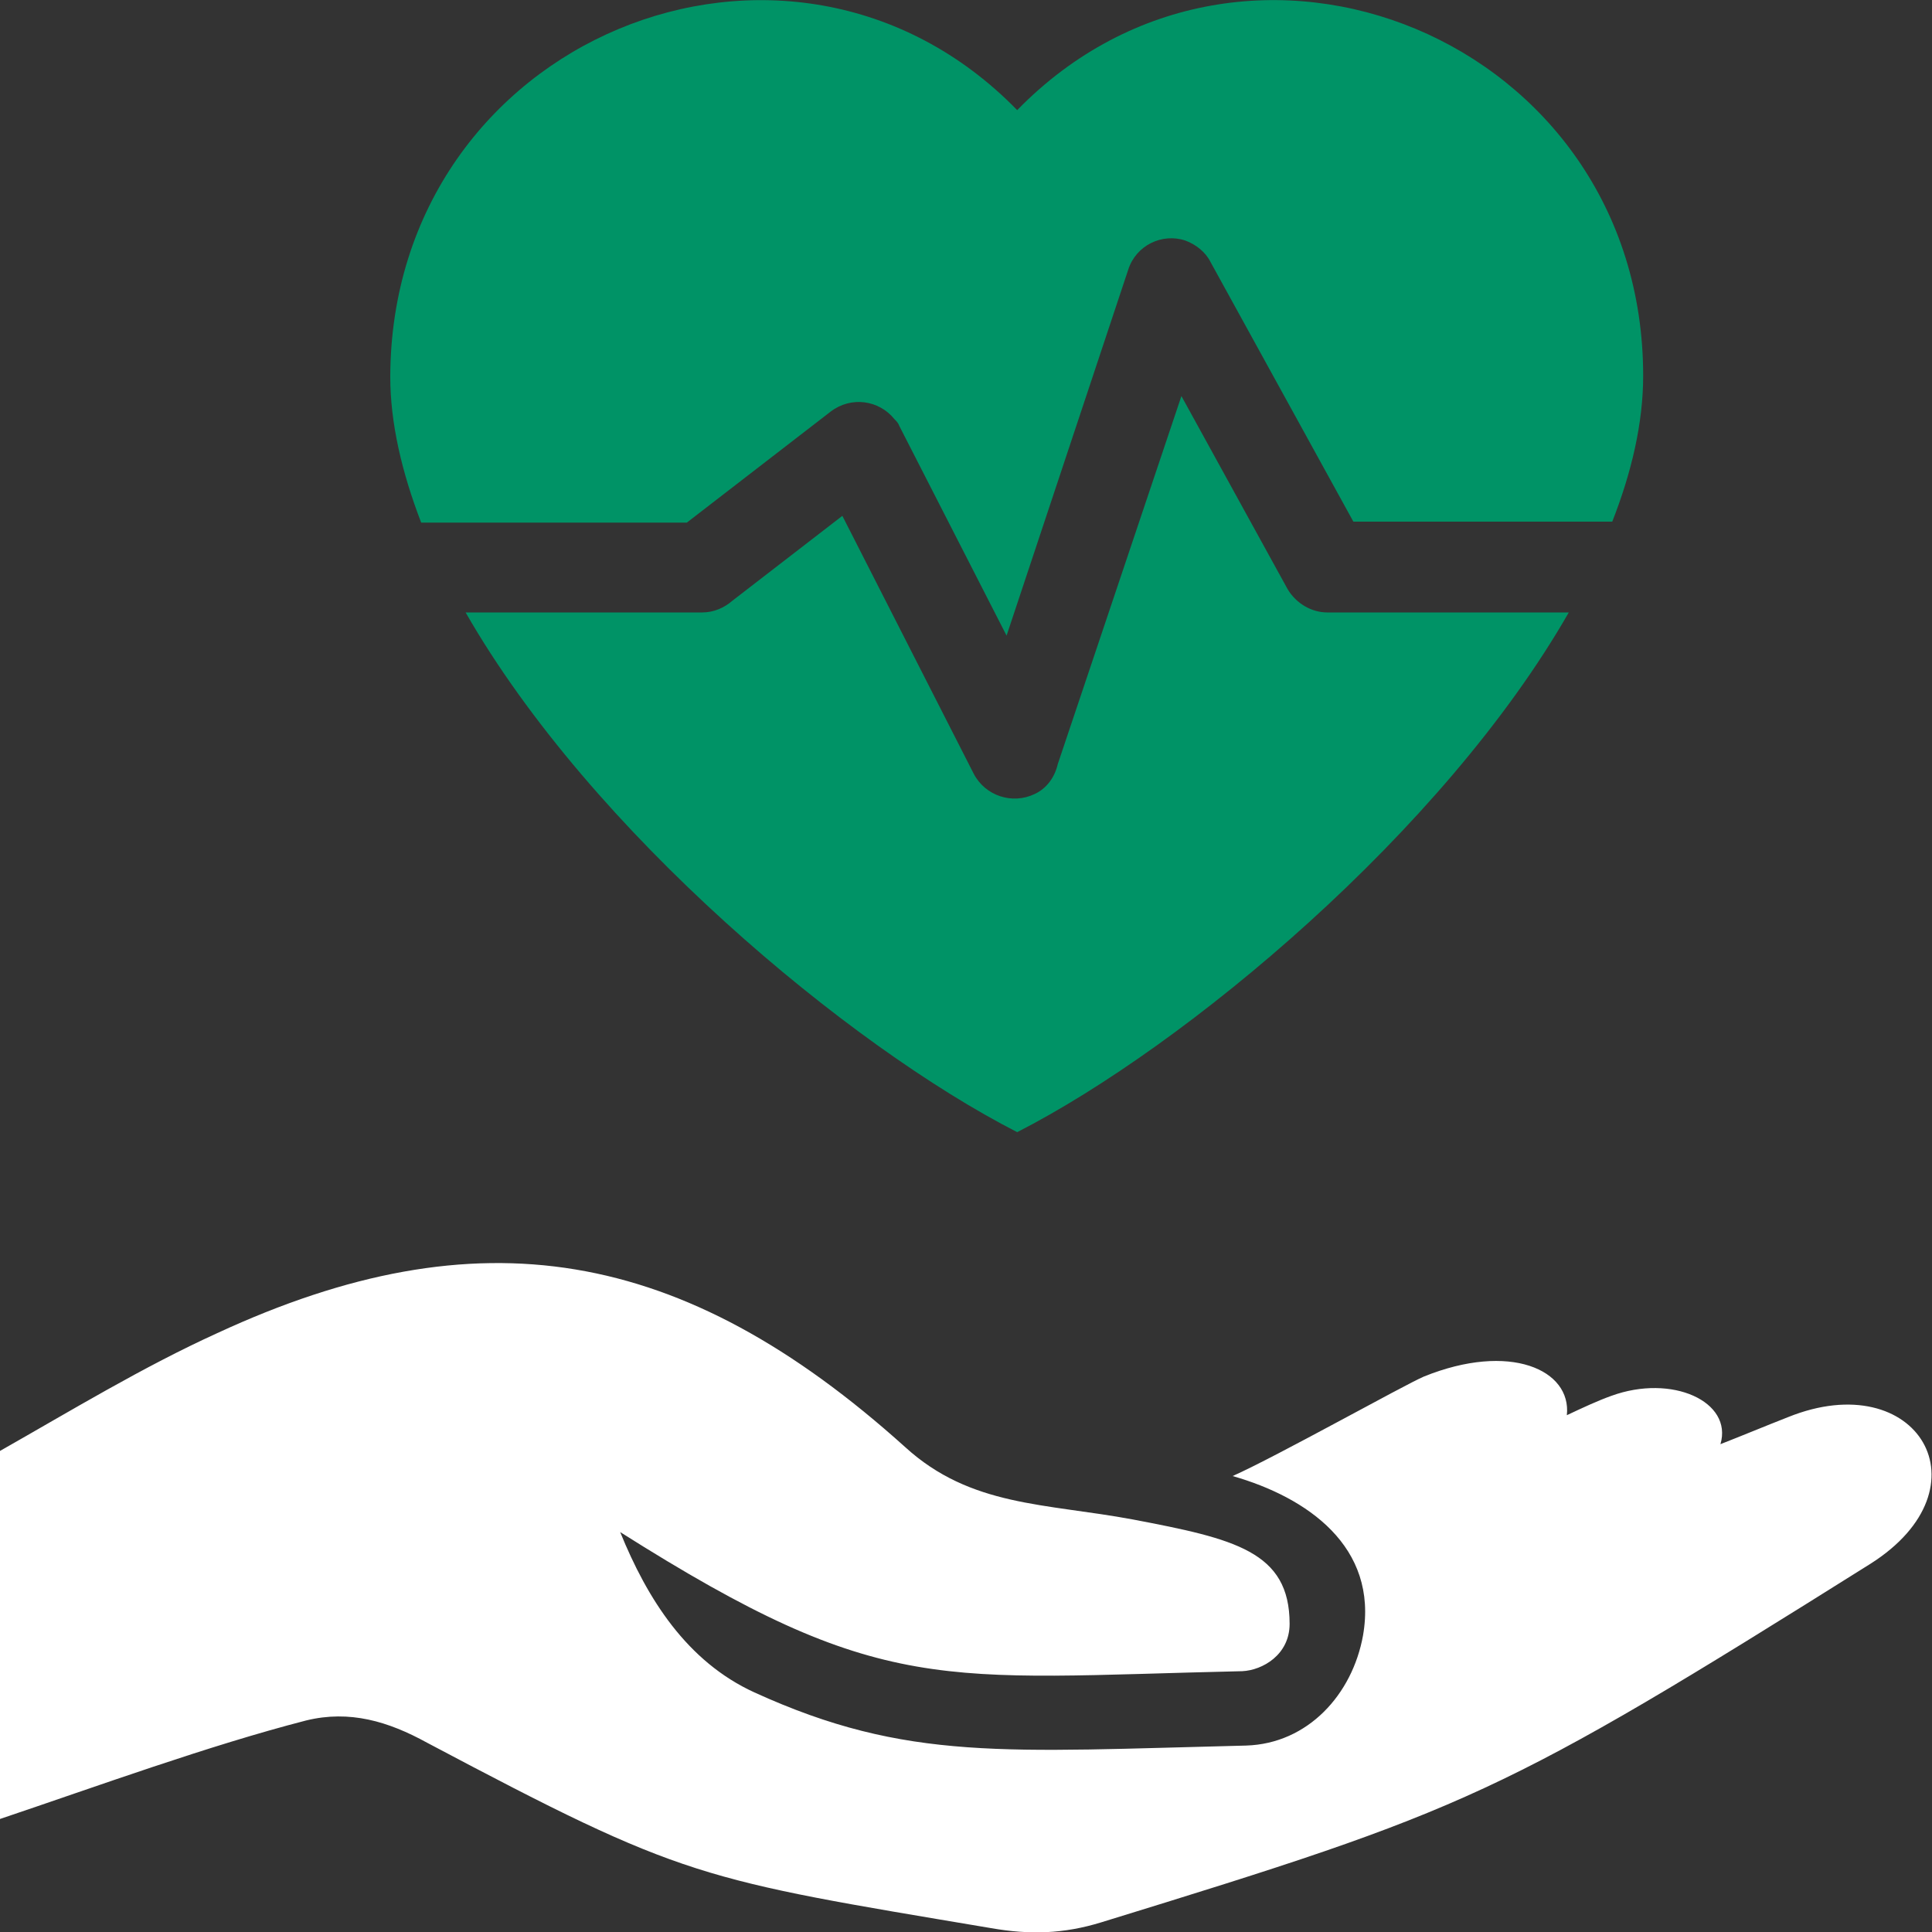
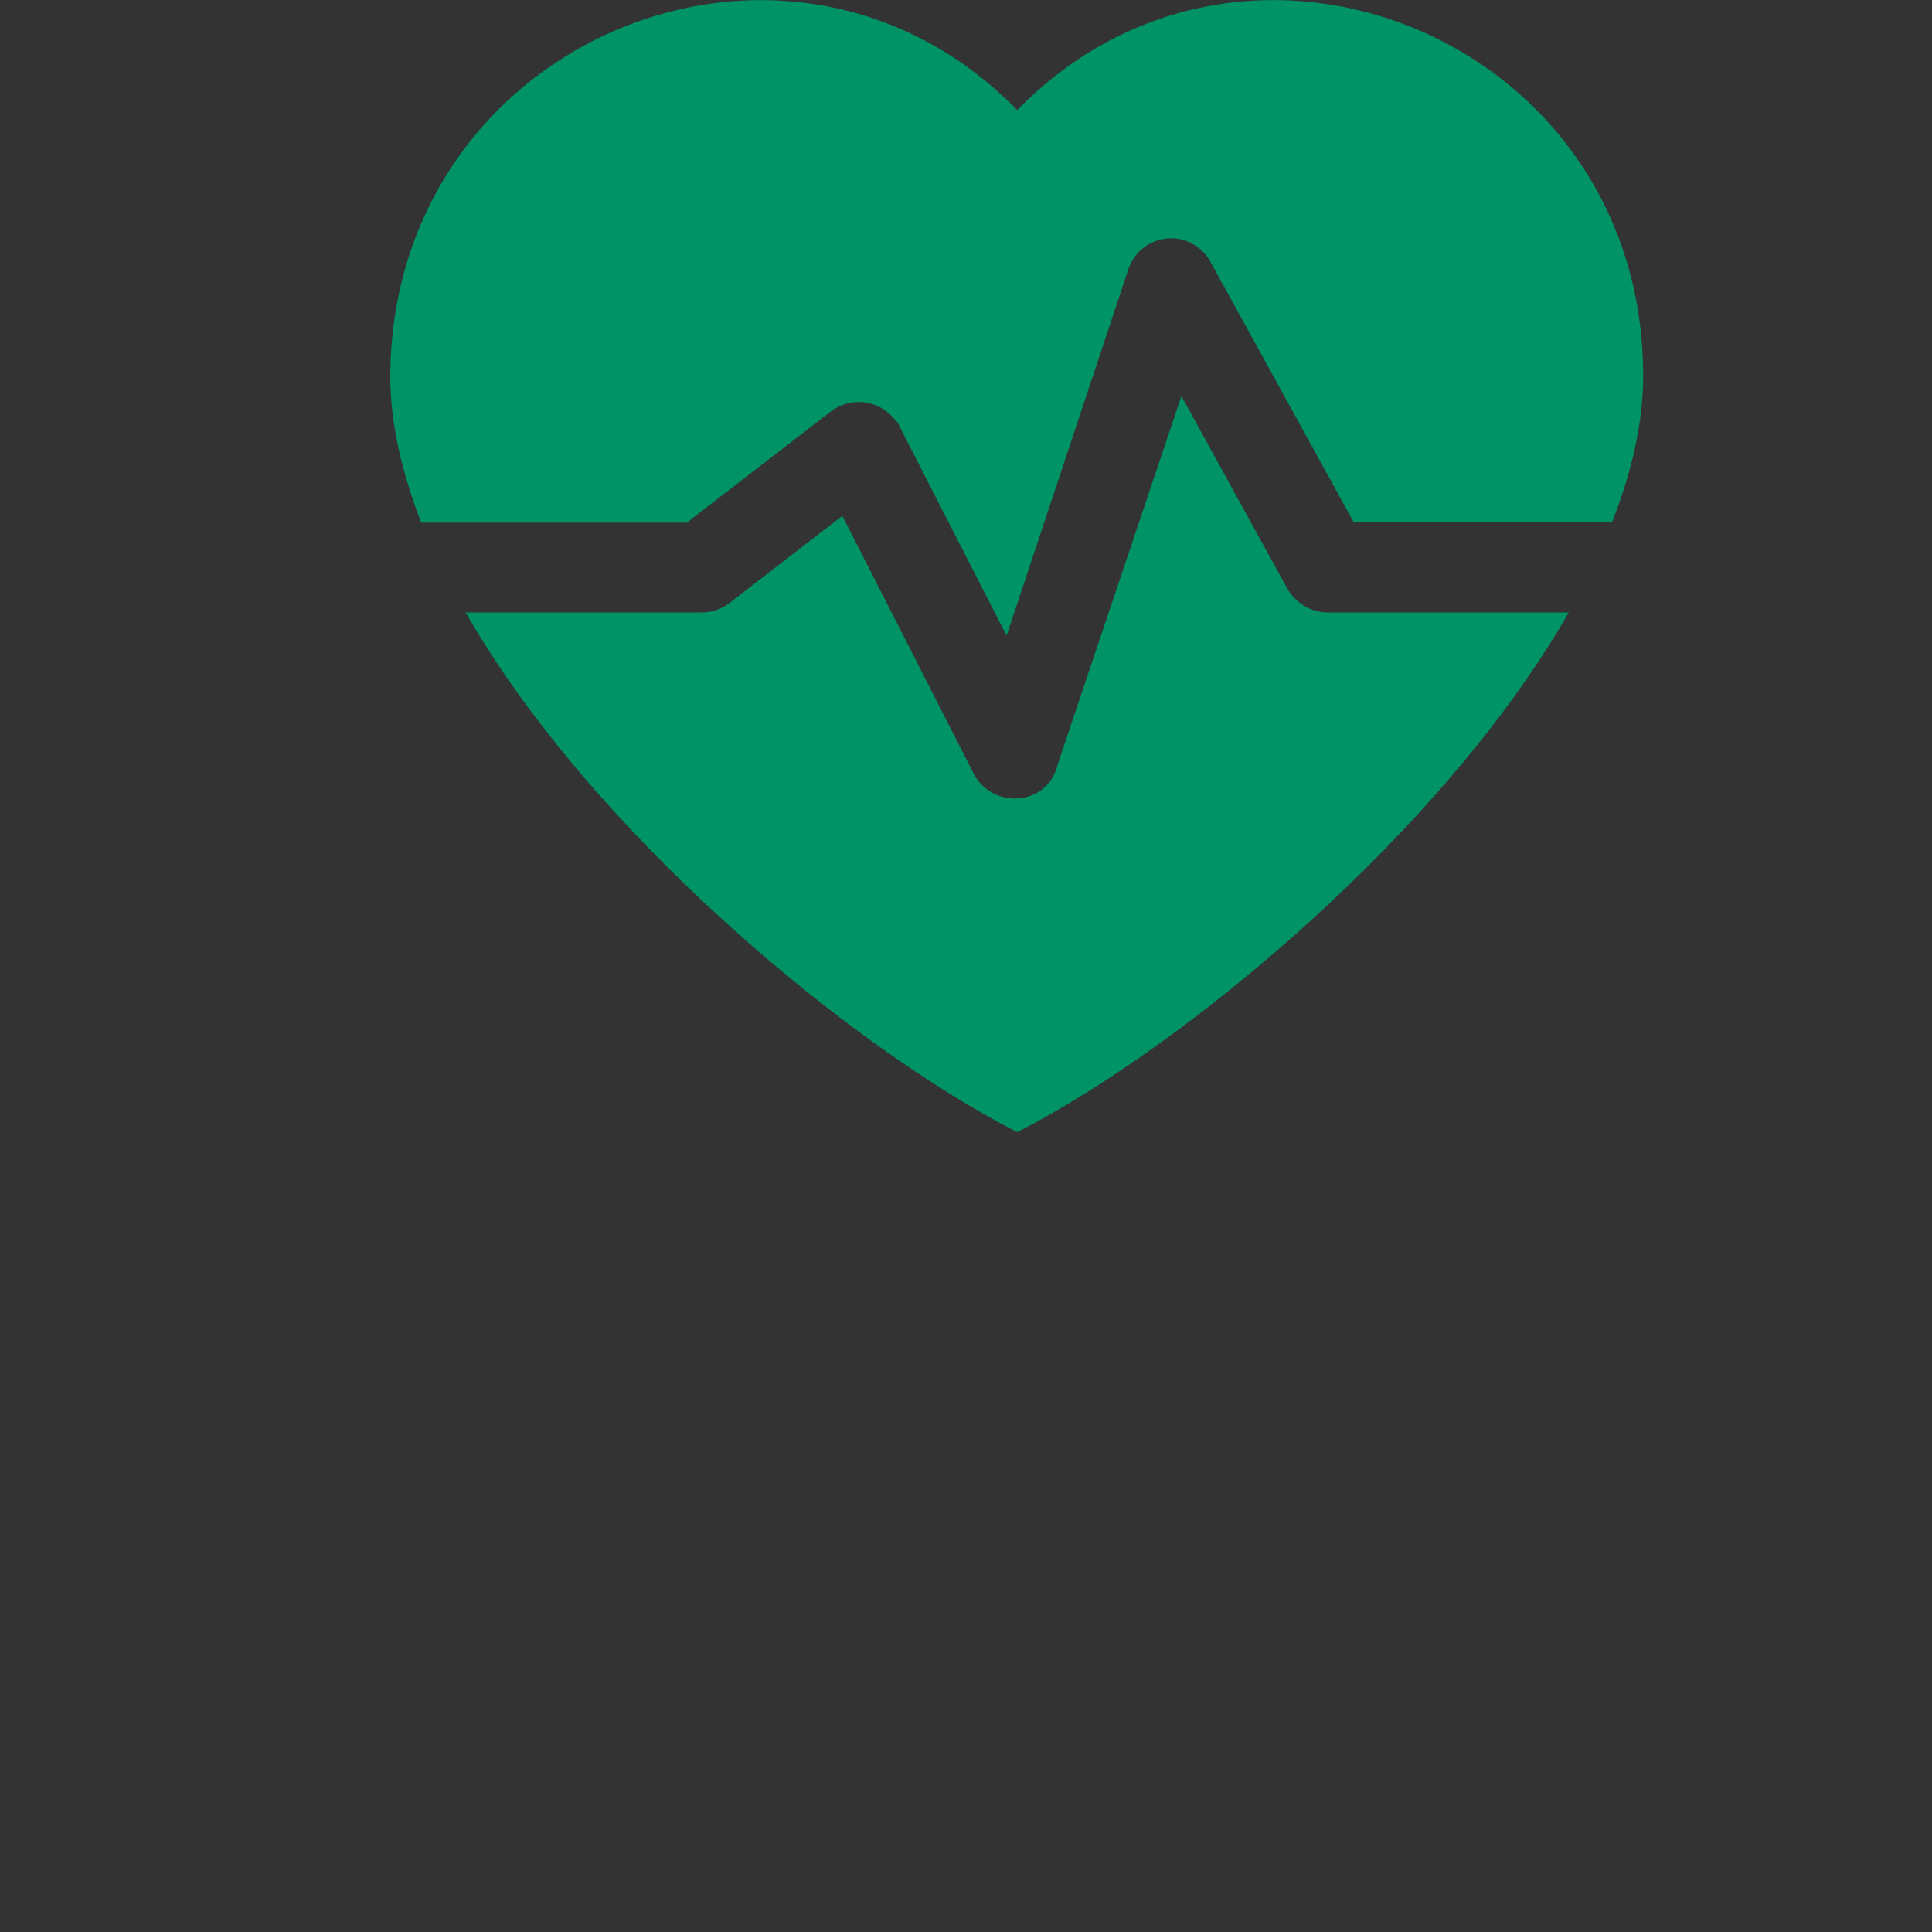
<svg xmlns="http://www.w3.org/2000/svg" version="1.1" id="Layer_1" x="0px" y="0px" width="200px" height="200px" viewBox="0 0 200 200" enable-background="new 0 0 200 200" xml:space="preserve">
  <rect x="0" y="0" width="200" height="200" fill="#333333" stroke="none" />
  <g>
    <path fill-rule="evenodd" clip-rule="evenodd" fill="#009366" d="M105.3,11.4c23.6-24.2,64.8-7.4,64.8,27.5c0,4.9-1.2,10-3.2,15.1   h-26.8l-14.8-26.9l0,0c-0.5-1-1.5-1.8-2.6-2.2c-2.4-0.8-5.1,0.5-5.9,3l-12.6,37.9L93.1,44.1l0,0c-0.1-0.3-0.3-0.5-0.5-0.7   c-1.6-2-4.5-2.4-6.6-0.8L71.1,54.1H43.6c-2-5.2-3.2-10.3-3.2-15.1C40.5,4,81.7-12.8,105.3,11.4L105.3,11.4z M162.4,63.4   c-13,22.7-39.7,44.9-57.1,53.8c-17.4-8.9-44.1-31.1-57.1-53.8h24.5c1.2,0,2.3-0.5,3.1-1.2l11.4-8.8l13.6,26.7   c1.2,2.3,4,3.2,6.3,2.1c1.3-0.6,2.1-1.8,2.4-3.1L122.3,41l11,20c0.9,1.5,2.5,2.4,4.1,2.4v0H162.4L162.4,63.4z" />
-     <path fill-rule="evenodd" clip-rule="evenodd" fill="#FFFFFF" d="M127.6,152.8c7.7,2.2,15.1,7.3,13.5,16.5   c-1.1,6.1-5.7,11.2-12.1,11.4c-24.9,0.6-35.1,1.7-50.9-5.5c-7-3.2-11.1-9.7-13.9-16.6c27.2,17.2,33.1,15.1,64.4,14.4   c2.1-0.1,4.9-1.7,4.9-4.9c0-7.5-5.7-8.8-16.2-10.8c-9.1-1.7-16.8-1.3-23.6-7.5c-23.1-20.8-44.2-24.3-71.2-11.8   C14.8,141.5,7.4,146,0,150.2v38.1c10.1-3.4,21.6-7.6,31.7-10.2c4.5-1.1,8.5,0.1,12.5,2.3c26.8,14.2,28.1,14.1,58.4,19.2   c4,0.7,7.5,0.6,11.4-0.6c38-11.7,41.2-13,79.6-37.1c12.5-7.9,4.9-20.6-8.5-15.2c-2.3,0.9-4.7,1.9-7,2.8c1.3-4.4-5-7.3-11.3-5   c-1.4,0.5-2.9,1.2-4.6,2c0.5-4.7-5.9-7.6-14.8-4C145.3,143.4,132.1,150.8,127.6,152.8L127.6,152.8z" />
  </g>
  <g>
</g>
  <g>
</g>
  <g>
</g>
  <g>
</g>
  <g>
</g>
</svg>